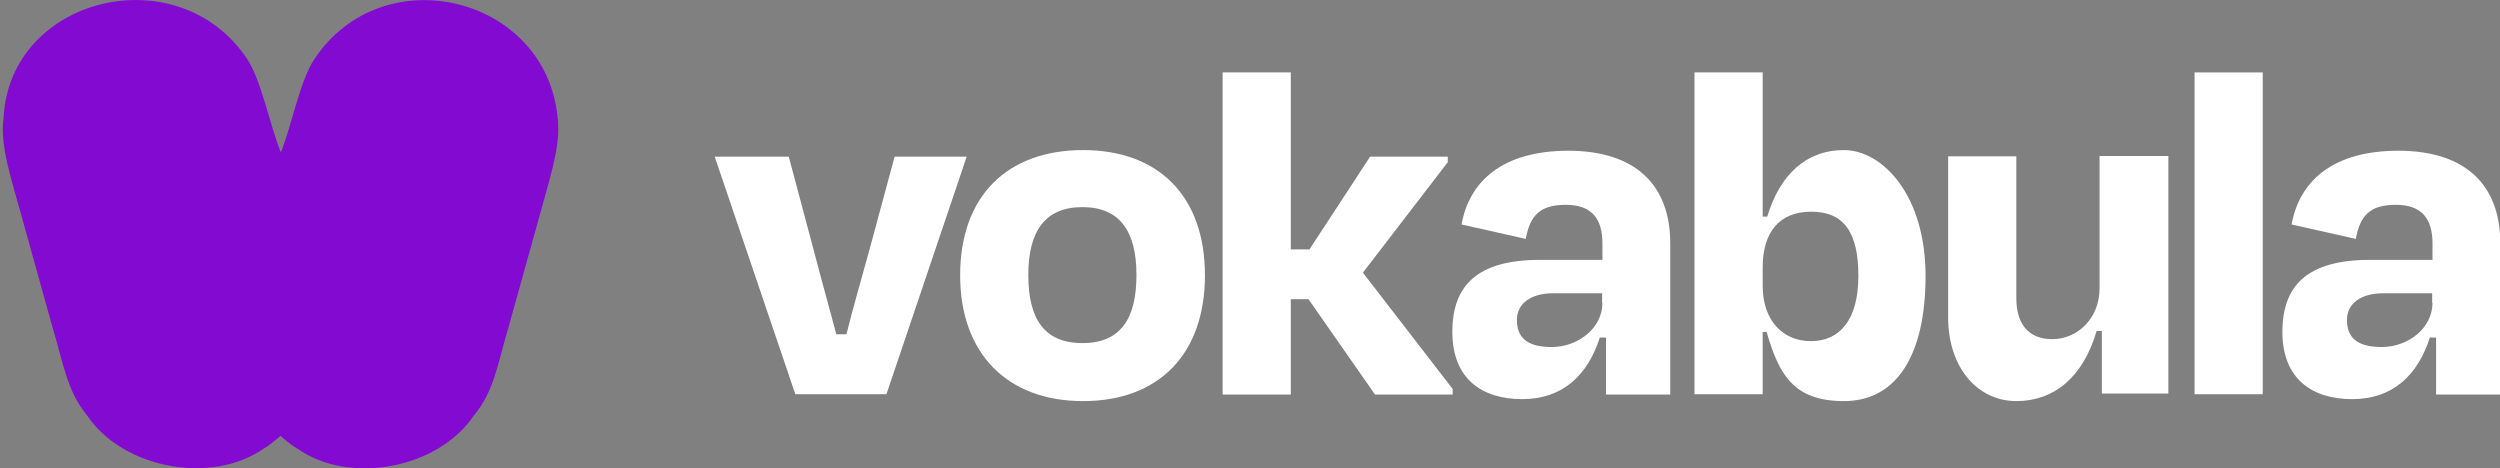
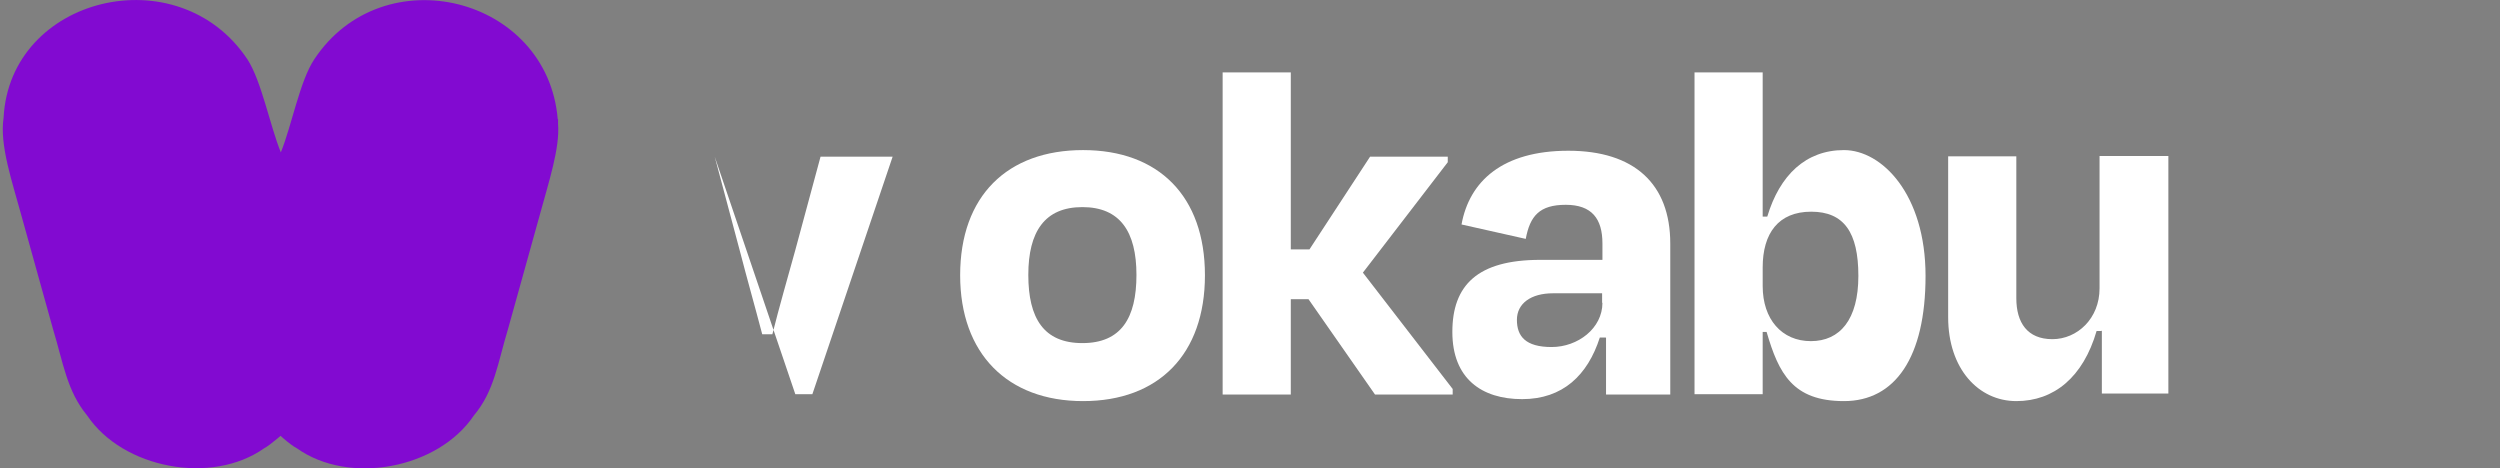
<svg xmlns="http://www.w3.org/2000/svg" id="Layer_1" version="1.1" viewBox="0 0 762.9 142.9">
  <rect x="0" y="0" width="762.9" height="142.9" fill="#808080" stroke="none" />
  <defs>
    <style>
      .st0 {
        fill: #fff;
      }

      .st1 {
        fill: #820ad1;
      }

      .st2, .st3 {
        display: none;
      }

      .st3 {
        fill: #096d38;
      }
    </style>
  </defs>
  <path class="st1" d="M170.2,36.4c-3.1-37.5-53.3-50-74.3-18.3-4.4,6.6-6.9,20.3-10.2,28.4-3.3-8.1-5.9-21.8-10.2-28.4C54.4-13.6,3-1.1,1.1,35.9c-1.3,8.3,2.7,19.8,5.3,29.4,4.2,14.9,5.7,20.7,9.8,35.2,3.1,10.2,4.2,18.8,10.4,26.3,10.9,16.2,38,21.3,54,10,1-.5,2.6-1.8,4.2-3.1.3-.3.6-.5.8-.7.2.2.5.4.8.7,1.6,1.4,3.2,2.6,4.2,3.1,16,11.4,43.1,6.2,54-10,6.3-7.5,7.3-16.1,10.4-26.3,4.1-14.5,5.6-20.3,9.8-35.2,2.6-9.6,6.1-20.1,5.5-27.5v-1.4q-.1,0-.1,0Z" />
  <g class="st2">
    <path d="M270.1,49.7c-.5,1.5-1,3-1.4,4.4-.5,1.5-.9,2.9-1.4,4.4-.5,1.4-.9,2.9-1.4,4.3-.5,1.4-.9,2.8-1.4,4.1s-.9,2.6-1.3,4c-.4,1.3-.8,2.5-1.2,3.7-.4,1.1-.7,2.3-1.1,3.3-.3,1-.7,2-1,3-.3.9-.5,1.7-.8,2.5-.3.7-.5,1.4-.7,2.1-.2.5-.4,1.1-.5,1.7-.3.9-.6,1.9-.8,2.9-.3,1.7,0,3.5,0,5.1.2,1.3.5,2.7.6,4,0,.5,0,1.1.2,1.7v.5s-1.8-5.7-1.8-5.8l-2-5.9-.5-1.5h0l-2.7-8.2-10.7-32.3h-22.2l26.1,78c.3.8,1.1,1.4,1.9,1.4h18.8c.9,0,1.6-.5,1.9-1.4l26.1-78h-22.1c-.2.7-.5,1.4-.6,2.1h0Z" />
    <path d="M357.2,59.5c-3.7-3.7-7.9-6.5-12.8-8.6s-10.1-3.2-15.7-3.2-10.8,1.1-15.7,3.2-9.1,5-12.8,8.6-6.6,7.9-8.6,12.8c-2.1,4.9-3.1,10.2-3.1,15.8s1.1,10.9,3.1,15.8c2.1,4.9,5,9.2,8.6,12.8,3.7,3.7,7.9,6.5,12.8,8.6s10.1,3.2,15.7,3.2,10.8-1.1,15.7-3.2,9.1-5,12.8-8.6,6.6-7.9,8.6-12.8c2.1-4.9,3.1-10.2,3.1-15.8s-1.1-10.9-3.1-15.8c-2.1-4.9-5-9.2-8.6-12.8ZM346.8,96c-1.1,2.4-2.5,4.5-4.2,6.3s-3.9,3.2-6.2,4.3c-2.3,1.1-4.9,1.6-7.6,1.6s-5.3-.5-7.7-1.6c-2.3-1.1-4.4-2.5-6.1-4.3s-3.1-3.9-4.1-6.3-1.5-5-1.5-7.8.5-5.4,1.5-7.8,2.3-4.5,4.1-6.3c1.8-1.8,3.8-3.3,6.1-4.3s4.9-1.6,7.7-1.6,5.2.5,7.6,1.6,4.5,2.5,6.2,4.3c1.8,1.8,3.2,3.9,4.2,6.3s1.5,5,1.5,7.8-.5,5.4-1.5,7.8Z" />
    <path d="M521.1,49.3h-17.2c-1,0-1.9.7-2,1.7v.3c0,1.7.5,3.4,1.4,4.9.8,1.3,2.6,4.1,3.2,5.8-.2-.2-2.4-3.1-4.6-5.1,0,0-.3-.3-.5-.5h0c-.9-.9-1.9-1.7-3-2.5-1.9-1.4-4-2.6-6.3-3.6-3.9-1.7-8.3-2.5-13.4-2.5s-8.8.8-13.2,2.4c-4.5,1.6-8.6,4.1-12.2,7.5s-6.5,7.6-8.8,12.7-3.4,11.1-3.4,17.9,1.3,12.8,3.6,17.9c2.3,5,5.4,9.3,9,12.5,3.7,3.3,7.7,5.8,12.1,7.5s8.6,2.5,12.8,2.5,9.6-.9,13.5-2.9c4-1.9,7.3-4.4,9.9-7.4v6.7c0,1.1.9,2,2,2h17.3c1.1,0,2-.9,2-2V51.2c0-1.1-.9-2-1.9-2h-.3ZM501,96.2c-1,2.5-2.3,4.8-4.1,6.7s-3.9,3.3-6.3,4.5c-2.4,1.1-5.1,1.6-8,1.6s-5.7-.5-8.1-1.5c-2.5-1.1-4.7-2.5-6.6-4.4s-3.3-4.1-4.4-6.6-1.6-5.3-1.6-8.3.5-5.8,1.6-8.3,2.5-4.7,4.4-6.6,4.1-3.3,6.6-4.3c2.5-1.1,5.2-1.5,8.1-1.5s5.6.5,8,1.6c2.4,1.1,4.5,2.5,6.3,4.4,1.7,1.9,3.1,4.1,4.1,6.6s1.5,5.2,1.5,8.1-.5,5.6-1.5,8.1h0Z" />
    <path d="M607.2,70.2c-2.3-5.1-5.1-9.3-8.7-12.7-3.5-3.3-7.7-5.9-12.1-7.5-4.5-1.6-8.9-2.4-13.2-2.4s-9.3.9-13.1,2.5h0c-.2,0-.5.2-.6.3-3.9,1.9-7.1,4.3-9.5,7.3-2.3,2.1-5.4,6.4-5.6,6.6.7-1.7,3.4-5.9,4.3-7.3.9-1.4,1.3-3.1,1.3-4.8V15.5c0-1.1-.9-2-2-2h-17.3c-1.1,0-2,.9-2,2v109.4c0,1.1.9,2,2,2h17.3c1.1,0,2-.9,2-2v-5.8c2.3,2.1,4.7,3.9,7.3,5.3,2.6,1.5,5.4,2.5,8.4,3.2.5,0,1.1.2,1.7.3h0c1.9.3,4,.5,6,.5,3.9,0,7.7-.7,11.9-2.2.3,0,.6-.3.9-.4,4.4-1.7,8.5-4.1,12.1-7.5,3.7-3.3,6.6-7.5,8.9-12.5,2.3-5.1,3.5-11.1,3.5-17.9s-1.1-12.7-3.4-17.8h0v.2h-.1ZM588.2,96.3c-1.1,2.5-2.5,4.7-4.3,6.6-1.9,1.9-4.1,3.3-6.6,4.4s-5.3,1.6-8.3,1.6-5.6-.5-8-1.7c-2.4-1.1-4.5-2.5-6.3-4.5-1.7-1.9-3.1-4.1-4.1-6.7s-1.5-5.2-1.5-8.1.5-5.6,1.5-8.1h0c1-2.5,2.3-4.7,4.1-6.6,1.7-1.9,3.9-3.3,6.3-4.4,2.4-1.1,5.1-1.6,8-1.6s5.8.5,8.3,1.5,4.7,2.5,6.6,4.3c1.9,1.9,3.3,4.1,4.3,6.6,1.1,2.5,1.5,5.3,1.5,8.3s-.5,5.8-1.5,8.3h0Z" />
    <path d="M681.7,49.3h-17.2c-1.1,0-2,.9-2,2v40.9c0,6.3-1.3,10.9-3.7,13.8s-5.7,4.3-9.7,4.3c-9.1,0-13.5-5.5-13.5-16.5v-42.6c0-1.1-.9-2-2-2h-17.7c-1.1,0-2,.9-2,2v45.4c0,10.3,2.5,18.2,7.4,23.7,4.9,5.4,11.9,8.1,20.9,8.1s8.5-.9,11.9-2.8c2.9-1.6,5.3-3.7,7.4-6.3l1.3-1.7,3.9-5-3.4,6.4c-.6,1.2-.6,2.1-.6,3.2v2.7c0,1.1.9,2,2,2h17.1c1.1,0,2-.9,2-2V51.3c0-1.1-.9-2-2-2h-.1Z" />
    <rect x="689.9" y="13.5" width="21.2" height="113.5" rx="2.2" ry="2.2" />
    <path d="M795.3,49.3h-17.2c-1,0-1.9.7-2,1.7v.3c0,1.7.5,3.4,1.4,4.9.8,1.3,2.6,4.1,3.2,5.8-.2-.2-2.4-3.1-4.6-5.1,0,0-.3-.3-.5-.5h0c-.9-.9-1.9-1.7-3-2.5-1.9-1.4-4-2.6-6.3-3.6-3.9-1.7-8.3-2.5-13.4-2.5s-8.8.8-13.2,2.4c-4.5,1.6-8.6,4.1-12.2,7.5s-6.5,7.6-8.8,12.7-3.4,11.1-3.4,17.9,1.3,12.8,3.6,17.9c2.3,5,5.4,9.3,9,12.5,3.7,3.3,7.7,5.8,12.1,7.5,4.4,1.7,8.6,2.5,12.8,2.5s9.6-.9,13.5-2.9c4-1.9,7.3-4.4,9.9-7.4v6.7c0,1.1.9,2,2,2h17.3c1.1,0,2-.9,2-2V51.2c0-1.1-.8-2-1.9-2h-.3,0ZM775.3,96.2c-1,2.5-2.3,4.8-4.1,6.7s-3.9,3.3-6.3,4.5c-2.4,1.1-5.1,1.6-8,1.6s-5.7-.5-8.1-1.5c-2.5-1.1-4.7-2.5-6.6-4.4-1.9-1.9-3.3-4.1-4.4-6.6-1.1-2.5-1.6-5.3-1.6-8.3s.5-5.8,1.6-8.3,2.5-4.7,4.4-6.6,4.1-3.3,6.6-4.3c2.5-1.1,5.2-1.5,8.1-1.5s5.6.5,8,1.6c2.4,1.1,4.5,2.5,6.3,4.4,1.7,1.9,3.1,4.1,4.1,6.6s1.5,5.2,1.5,8.1-.5,5.6-1.5,8.1h0Z" />
    <path d="M448,123.8h0l-26.8-39.7c-.5-.7-.5-1.7,0-2.4l4.7-5.7,19.8-23.6c1.1-1.3.2-3.3-1.5-3.3h-19.5c-.6,0-1.2.3-1.5.7l-20.5,24.7-5.6,6.7c-1.4,1.6-2,2.1-1.9-.7V15.4c0-1.1-.9-2-2-2h-17.3c-1.1,0-2,.9-2,2v109.4c0,1.1.9,2,2,2h17.3c1.1,0,2-.9,2-2v-16c0-.5.2-.9.5-1.3l1.1-1.3,7-8.3.3-.3,1.4-1.5c2.1-2.3,6-6.3,6-6.3-.6,1.3-1.4,2.4-2.3,3.5-.4.5-.7,1.1-1.2,1.6s-.8,1.3-.9,2c0,.8,0,1.5.5,2.1.2.3.5.6.6.9.3.4.5.7.7,1.1l.4.5,16.6,24.4c.4.5,1,.9,1.7.9h18.5c1.6,0,2.6-1.8,1.7-3.2h.2v.2Z" />
  </g>
  <rect class="st3" x="182.7" y="47.8" width="32.9" height="47.6" transform="translate(398.3 143.1) rotate(180)" />
  <rect class="st3" x="177.8" y="7.5" width="32.9" height="47.6" transform="translate(162.9 225.6) rotate(-90)" />
  <rect class="st3" x="182.7" y="95.4" width="32.9" height="47.6" transform="translate(398.3 238.3) rotate(180)" />
-   <path class="st0" d="M242.7,120.3l-24.6-72.5h22.6l7.6,28.5c2.3,8.9,4.7,17.3,6.9,25.7h3.1c2.1-8.4,4.6-17,7-25.7l7.7-28.5h22l-24.5,72.5h-27.8Z" />
+   <path class="st0" d="M242.7,120.3l-24.6-72.5l7.6,28.5c2.3,8.9,4.7,17.3,6.9,25.7h3.1c2.1-8.4,4.6-17,7-25.7l7.7-28.5h22l-24.5,72.5h-27.8Z" />
  <path class="st0" d="M293,84c0-24.2,14.4-38.2,37.5-38.2s37.2,14.1,37.2,38.2-14.1,38.4-37.2,38.4-37.5-14.5-37.5-38.4ZM313.8,83.9c0,13.2,4.7,20.8,16.5,20.8s16.5-7.6,16.5-20.8-5-20.7-16.5-20.7-16.5,7.5-16.5,20.7Z" />
  <path class="st0" d="M393.9,76.1h5.7l18.5-28.3h23.7v1.7l-25.9,33.7,27.4,35.5v1.7h-23.7l-20.3-29.1h-5.4v29.1h-20.8V22.1h20.8v54Z" />
  <path class="st0" d="M490,103h-1.8c-3.7,11.5-11.3,18.8-23.7,18.8s-21.3-6.3-21.3-20.5,7.6-22,26.8-22h19v-5c0-7.5-3.2-11.8-11.2-11.8s-10.9,3.4-12.2,10.4l-19.6-4.4c2.4-13.2,12.5-22.5,32.6-22.5s31.1,10.1,31.1,28.3v46.1h-19.6v-17.3ZM488.9,92.4v-2.9h-15c-6.7,0-11,3.1-11,8.1s2.6,8.3,10.6,8.3,15.5-5.7,15.5-13.5Z" />
  <path class="st0" d="M537.9,66.1h1.4c3.8-12.7,11.8-20.3,23.4-20.3s24.9,13.5,24.9,38.4-9.3,38.2-24.9,38.2-19.9-8.4-23.6-21.1h-1.2v19h-20.8V22.1h20.8v44.1ZM567.1,84.2c0-13.3-4.4-19.6-14.4-19.6s-14.8,6.6-14.8,17v5.7c0,10.1,5.8,16.8,14.7,16.8s14.5-6.6,14.5-19.9Z" />
  <path class="st0" d="M641.3,101h-1.5c-4.1,14.1-13,21.4-24.5,21.4s-20.8-9.8-20.8-25.6v-49.1h20.8v43.3c0,7.5,3.4,12.5,11,12.5s14.4-6.3,14.4-15.5v-40.4h21v72.5h-20.3v-19.3Z" />
-   <path class="st0" d="M690.5,120.3h-20.8V22.1h20.8v98.2Z" />
-   <path class="st0" d="M743.3,103h-1.8c-3.7,11.5-11.3,18.8-23.7,18.8s-21.3-6.3-21.3-20.5,7.6-22,26.8-22h19v-5c0-7.5-3.2-11.8-11.2-11.8s-10.9,3.4-12.2,10.4l-19.6-4.4c2.4-13.2,12.5-22.5,32.6-22.5s31.1,10.1,31.1,28.3v46.1h-19.6v-17.3ZM742.2,92.4v-2.9h-15c-6.7,0-11,3.1-11,8.1s2.6,8.3,10.6,8.3,15.5-5.7,15.5-13.5Z" />
</svg>